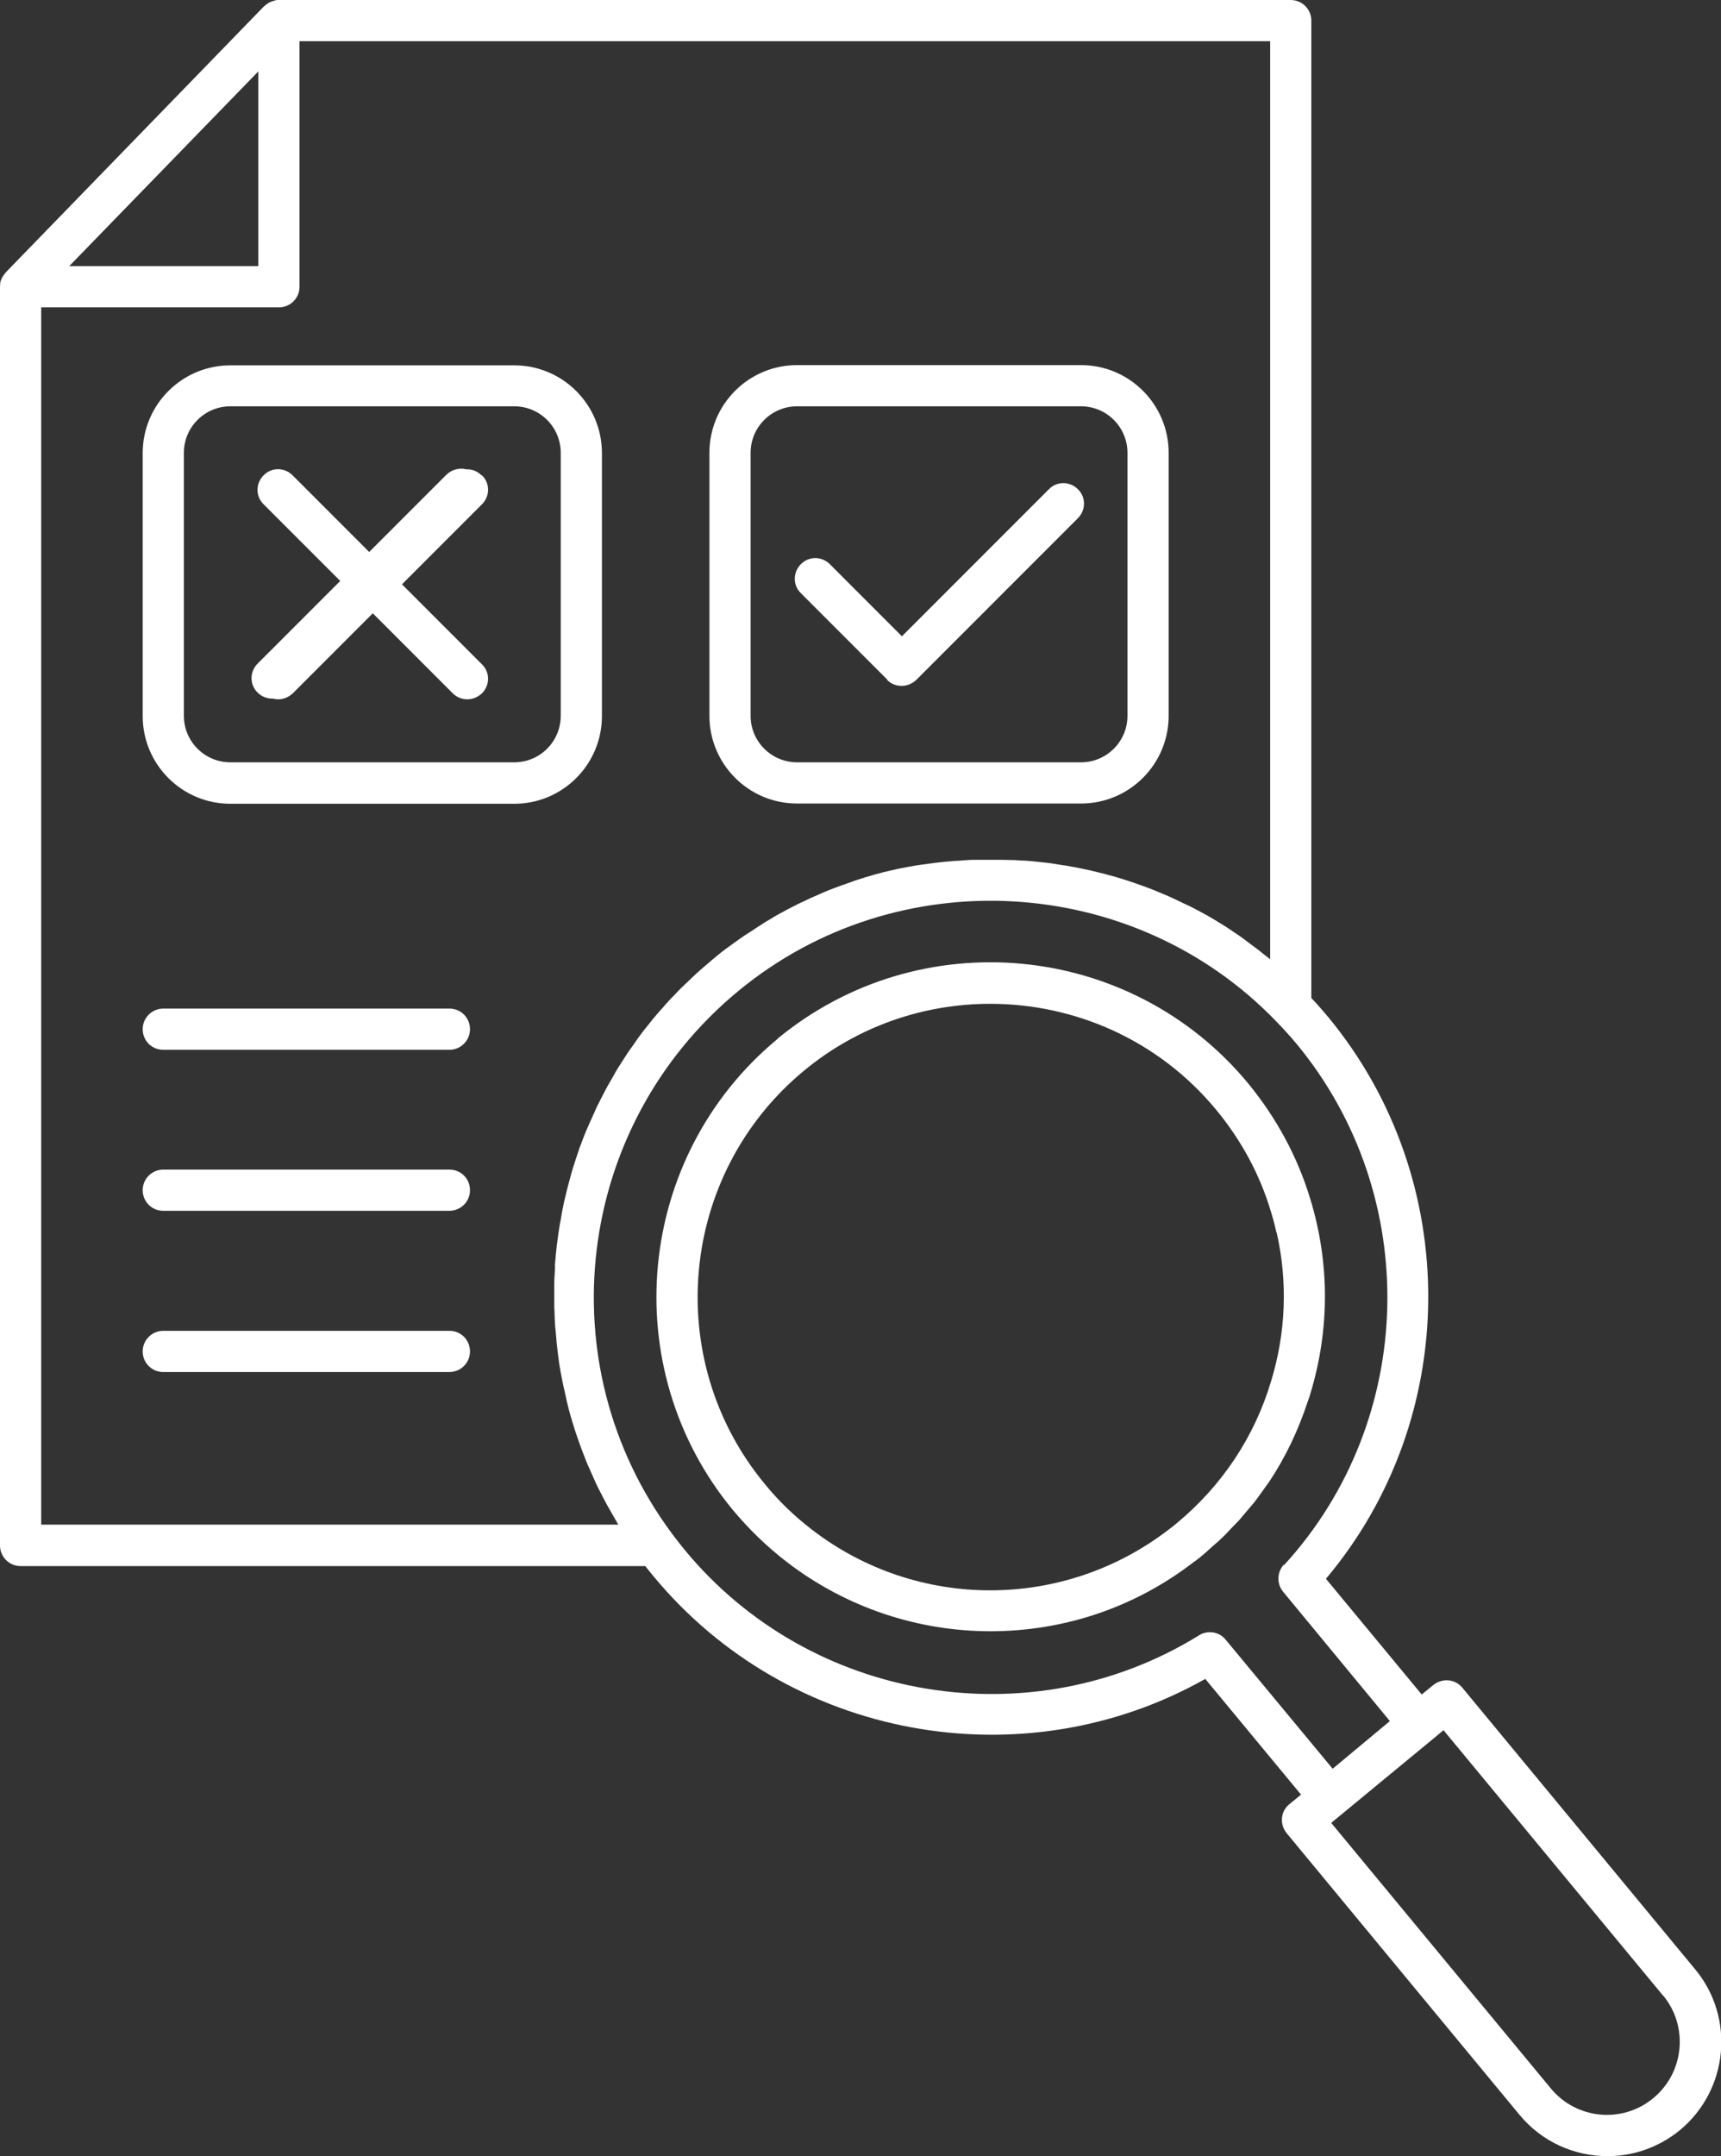
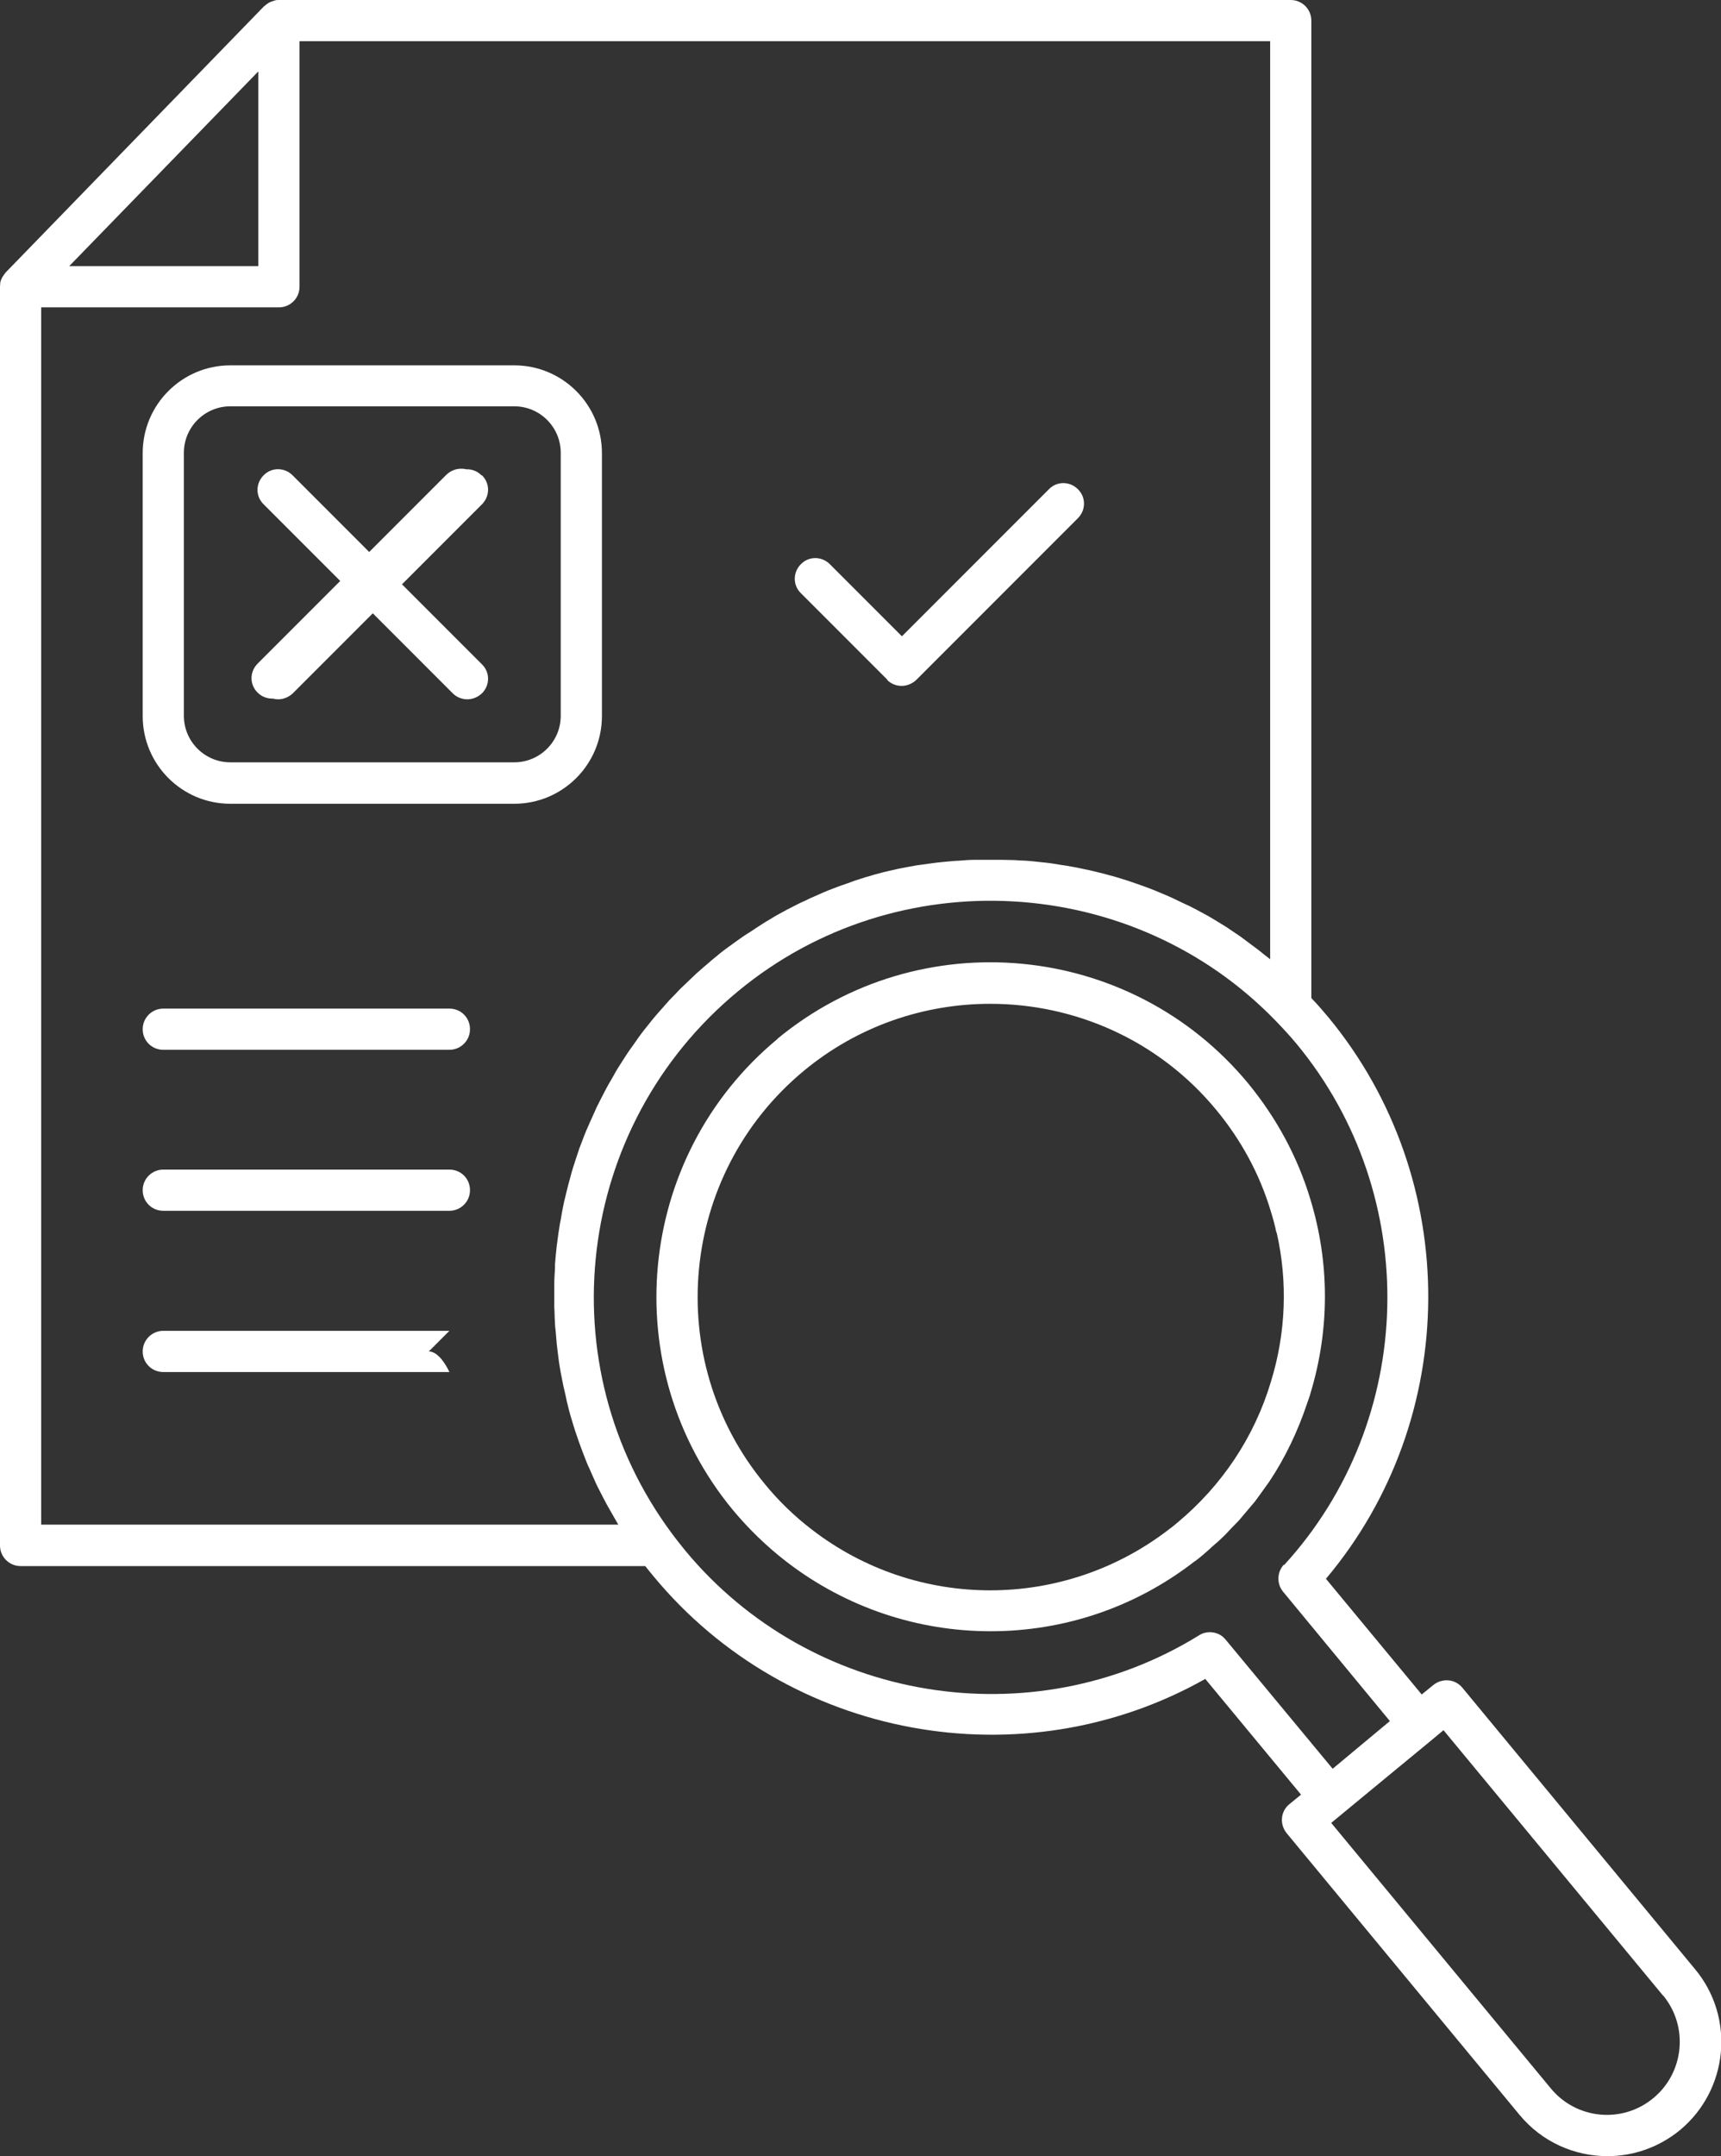
<svg xmlns="http://www.w3.org/2000/svg" id="Layer_2" data-name="Layer 2" viewBox="0 0 71.88 90">
  <rect x="0" y="0" width="71.88" height="90" fill="#333333" stroke="none" />
  <defs>
    <style>
      .cls-1 {
        fill: #fff;
      }
    </style>
  </defs>
  <g id="Layer_1-2" data-name="Layer 1">
    <g>
      <path class="cls-1" d="M.86,65.37h26.09c.12.15.23.29.34.42,5.63,6.81,15.42,8.59,23.05,4.29l4,4.83-.49.4c-.37.3-.41.84-.11,1.21l9.72,11.75c.94,1.14,2.3,1.73,3.68,1.73,1.07,0,2.14-.36,3.03-1.09,2.02-1.68,2.31-4.69.63-6.71l-9.72-11.75c-.15-.18-.35-.29-.58-.31-.23-.02-.45.05-.63.19l-.49.4-4-4.83c5.64-6.69,5.72-16.64.1-23.44-.21-.25-.44-.52-.71-.8V.86c0-.47-.38-.86-.86-.86H11.65c-.06,0-.12,0-.17.02-.02,0-.04.01-.06.02-.05.01-.1.03-.14.05-.03.01-.06.03-.09.05-.04.03-.09.06-.13.1-.01.01-.03.02-.04.03L.24,11.37c-.05.06-.09.12-.13.18,0,.01-.02.03-.03.05-.03.07-.06.13-.07.21H.01c0,.06-.01.11-.01.16v52.54c0,.47.38.86.86.86h0ZM69.46,83.29c1.07,1.29.89,3.22-.41,4.29-1.29,1.07-3.21.89-4.28-.41l-9.17-11.08,2.34-1.93,1.87-1.54s0,0,0,0l.48-.4,9.17,11.08h0ZM53.62,65.31c-.29.32-.3.8-.03,1.13l4.46,5.4-1.31,1.09-1.08.9-4.47-5.39c-.17-.21-.41-.31-.66-.31-.16,0-.31.04-.45.13-6.99,4.32-16.22,2.8-21.47-3.55-.16-.2-.34-.42-.54-.69-5.26-7.07-4.05-17.02,2.75-22.64,6.63-5.49,16.51-4.94,22.48,1.25.33.34.61.65.86.95,5.24,6.34,5.02,15.69-.53,21.75h0ZM53.05,40.04c-.09-.07-.18-.14-.27-.21-.1-.08-.19-.16-.29-.23-.13-.1-.26-.19-.39-.29-.09-.07-.19-.14-.28-.21-.14-.1-.29-.19-.43-.29-.09-.06-.17-.12-.26-.17-.2-.13-.41-.25-.61-.37-.05-.03-.1-.06-.16-.09-.22-.12-.44-.24-.66-.35-.09-.04-.19-.09-.28-.13-.15-.07-.31-.15-.46-.22-.1-.05-.21-.09-.32-.14-.14-.06-.29-.12-.43-.18-.11-.04-.23-.09-.34-.13-.14-.05-.28-.1-.42-.15-.12-.04-.24-.08-.35-.12-.14-.04-.28-.09-.42-.13-.12-.04-.24-.07-.36-.1-.14-.04-.28-.08-.42-.11-.12-.03-.25-.06-.37-.09-.14-.03-.28-.06-.43-.09-.12-.03-.25-.05-.37-.07-.14-.03-.28-.05-.43-.07-.12-.02-.25-.04-.37-.06-.15-.02-.29-.04-.43-.05-.12-.01-.25-.03-.37-.04-.15-.01-.3-.03-.44-.03-.12,0-.24-.02-.36-.02-.15,0-.31-.01-.46-.01-.12,0-.23,0-.35,0-.17,0-.34,0-.5,0-.1,0-.21,0-.31,0-.24,0-.47.02-.7.04-.06,0-.12,0-.19.01-.24.02-.48.04-.72.07-.1.01-.2.03-.3.04-.17.02-.34.05-.51.07-.11.02-.22.04-.34.06-.16.03-.31.06-.46.09-.12.03-.23.05-.35.08-.15.03-.3.07-.44.11-.12.03-.24.06-.35.1-.15.04-.29.08-.43.13-.12.04-.24.07-.35.12-.14.05-.28.1-.43.15-.12.04-.24.09-.35.13-.14.05-.28.11-.42.17-.12.05-.23.1-.34.15-.14.06-.28.12-.41.19-.11.05-.23.1-.34.16-.14.07-.27.14-.41.21-.11.06-.22.12-.33.18-.14.07-.27.16-.41.24-.1.06-.21.12-.31.19-.14.09-.28.18-.41.27-.1.06-.2.13-.3.19-.15.1-.3.21-.44.31-.08.06-.17.12-.25.18-.21.15-.41.31-.61.48-.02.02-.04.03-.06.05-.03.02-.05.04-.07.06-.2.17-.4.34-.59.51-.08.07-.15.15-.23.22-.13.13-.27.25-.4.38-.09.09-.17.17-.25.26-.12.12-.24.24-.35.37-.09.09-.16.19-.25.28-.11.12-.21.24-.32.37-.08.1-.16.2-.24.3-.1.12-.2.25-.29.37-.08.1-.15.21-.22.31-.09.13-.18.25-.27.38-.07.1-.14.21-.21.32-.08.13-.17.26-.25.39-.07.11-.13.22-.19.33-.08.13-.15.27-.23.4-.06.11-.12.22-.18.34-.07.13-.14.27-.21.41-.06.11-.11.22-.16.34-.06.14-.13.28-.19.42-.05.11-.1.23-.15.34-.06.14-.12.29-.17.43-.04.11-.09.23-.13.34-.05.15-.1.3-.15.45-.04.11-.07.23-.11.34-.05.15-.09.31-.13.46-.03.11-.06.22-.09.33-.04.16-.08.32-.12.49-.03.1-.05.21-.07.31-.04.18-.07.36-.1.54-.01.09-.04.18-.05.27-.04.23-.07.45-.1.68,0,.04-.01.09-.02.14-.03.28-.06.55-.08.83,0,.05,0,.11,0,.16-.01.22-.03.44-.03.66v.28c0,.18,0,.36,0,.55,0,.11,0,.21.01.32,0,.17.01.34.02.5,0,.12.02.23.03.34.01.16.03.32.04.48.01.12.03.24.04.35.02.16.04.31.06.47.02.12.04.24.06.36.03.15.06.31.09.46.02.12.05.24.08.36.03.15.07.3.1.46.03.12.06.24.09.36.04.15.08.3.13.45.04.12.07.24.11.36.05.15.1.3.15.44.04.12.09.24.13.36.06.15.11.29.17.44.05.12.09.24.15.35.06.15.13.29.19.43.05.12.1.23.16.35.07.14.14.28.22.43.06.11.12.23.18.34.08.14.16.28.24.42.06.11.13.22.19.33.01.02.02.04.04.06H1.72V12.83h9.93c.47,0,.86-.38.86-.86V1.72h40.54v38.33ZM10.79,2.98v8.13H2.89L10.79,2.98Z" />
      <path class="cls-1" d="M9.62,15.25c-2.02,0-3.66,1.64-3.66,3.66v10.98c0,2.02,1.64,3.66,3.66,3.66h11.86c2.02,0,3.66-1.64,3.66-3.66v-10.98c0-2.02-1.64-3.66-3.66-3.66h-11.86ZM23.42,18.9v10.98c0,1.07-.87,1.94-1.94,1.94h-11.86c-1.07,0-1.94-.87-1.94-1.94v-10.98c0-1.07.87-1.94,1.94-1.94h11.86c1.07,0,1.94.87,1.94,1.94Z" />
-       <path class="cls-1" d="M33.29,33.54h11.86c2.02,0,3.66-1.64,3.66-3.66v-10.98c0-2.02-1.64-3.66-3.66-3.66h-11.86c-2.02,0-3.66,1.64-3.66,3.66v10.98c0,2.02,1.64,3.66,3.66,3.66ZM31.35,18.9c0-1.07.87-1.94,1.94-1.94h11.86c1.07,0,1.94.87,1.94,1.94v10.98c0,1.07-.87,1.94-1.94,1.94h-11.86c-1.07,0-1.94-.87-1.94-1.94v-10.98Z" />
      <path class="cls-1" d="M20.11,19.84c-.18-.18-.41-.26-.63-.25-.28-.07-.6,0-.83.22l-3.23,3.23-3.2-3.2c-.34-.34-.88-.34-1.21,0-.34.34-.34.88,0,1.21l3.2,3.2-3.45,3.45c-.34.34-.34.88,0,1.21.17.17.39.25.61.25h.03c.07.02.14.03.22.03.22,0,.44-.09.61-.25l3.34-3.34,3.34,3.34c.17.17.39.25.61.25s.44-.09.61-.25c.34-.34.34-.88,0-1.21l-3.34-3.34,3.34-3.34c.34-.34.34-.88,0-1.21h0Z" />
      <path class="cls-1" d="M37.05,28.38c.17.17.39.25.61.25s.44-.09.61-.25l6.75-6.75c.34-.34.34-.88,0-1.21-.34-.34-.88-.34-1.21,0l-6.14,6.14-3.01-3.01c-.34-.34-.88-.34-1.21,0-.34.34-.34.88,0,1.21l3.62,3.62h0Z" />
      <path class="cls-1" d="M32.47,43.37c-5.93,4.91-6.76,13.73-1.86,19.66.66.79,1.41,1.52,2.24,2.16,2.51,1.93,5.51,2.9,8.52,2.9s5.99-.96,8.49-2.89c.15-.1.29-.22.41-.32.13-.11.26-.23.39-.35.13-.11.26-.22.38-.34.13-.12.25-.25.37-.38.11-.12.23-.23.34-.35.13-.15.25-.3.38-.45.09-.11.19-.22.28-.33.16-.21.31-.43.47-.65.04-.06.09-.12.13-.18.68-1.02,1.21-2.14,1.6-3.32.04-.12.09-.24.12-.36.81-2.66.81-5.46,0-8.11-.53-1.76-1.41-3.39-2.6-4.84-4.91-5.93-13.72-6.76-19.66-1.86h.01ZM53.32,51.44c.47,2.06.39,4.2-.24,6.24-.69,2.3-2.04,4.33-3.92,5.89-.1.09-.21.17-.34.27-4.4,3.39-10.53,3.39-14.92,0-.73-.56-1.39-1.2-1.96-1.9-4.3-5.2-3.57-12.93,1.63-17.24,2.28-1.89,5.05-2.8,7.79-2.8,3.53,0,7.03,1.51,9.44,4.43,1.05,1.27,1.82,2.7,2.28,4.24.09.29.17.58.23.88h0Z" />
      <path class="cls-1" d="M18.77,42.1H6.82c-.47,0-.86.38-.86.86s.38.86.86.86h11.95c.47,0,.86-.38.86-.86s-.38-.86-.86-.86Z" />
      <path class="cls-1" d="M18.77,48.82H6.82c-.47,0-.86.38-.86.86s.38.86.86.86h11.95c.47,0,.86-.38.86-.86s-.38-.86-.86-.86Z" />
-       <path class="cls-1" d="M18.77,55.55H6.82c-.47,0-.86.38-.86.86s.38.86.86.86h11.95c.47,0,.86-.38.86-.86s-.38-.86-.86-.86Z" />
+       <path class="cls-1" d="M18.77,55.55H6.82c-.47,0-.86.38-.86.86s.38.86.86.86h11.95s-.38-.86-.86-.86Z" />
    </g>
  </g>
</svg>